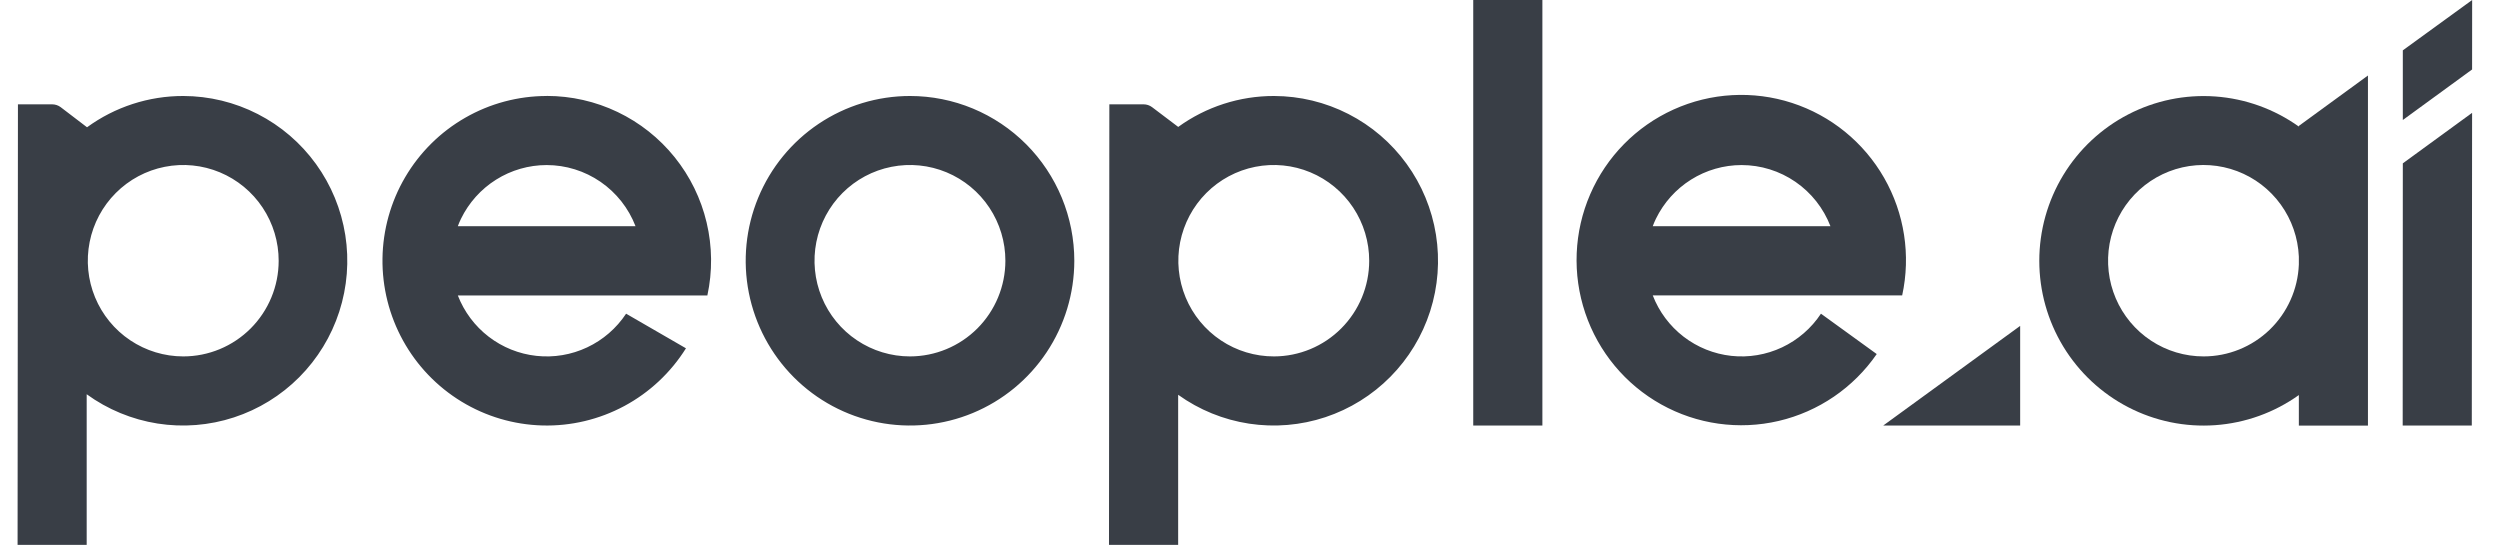
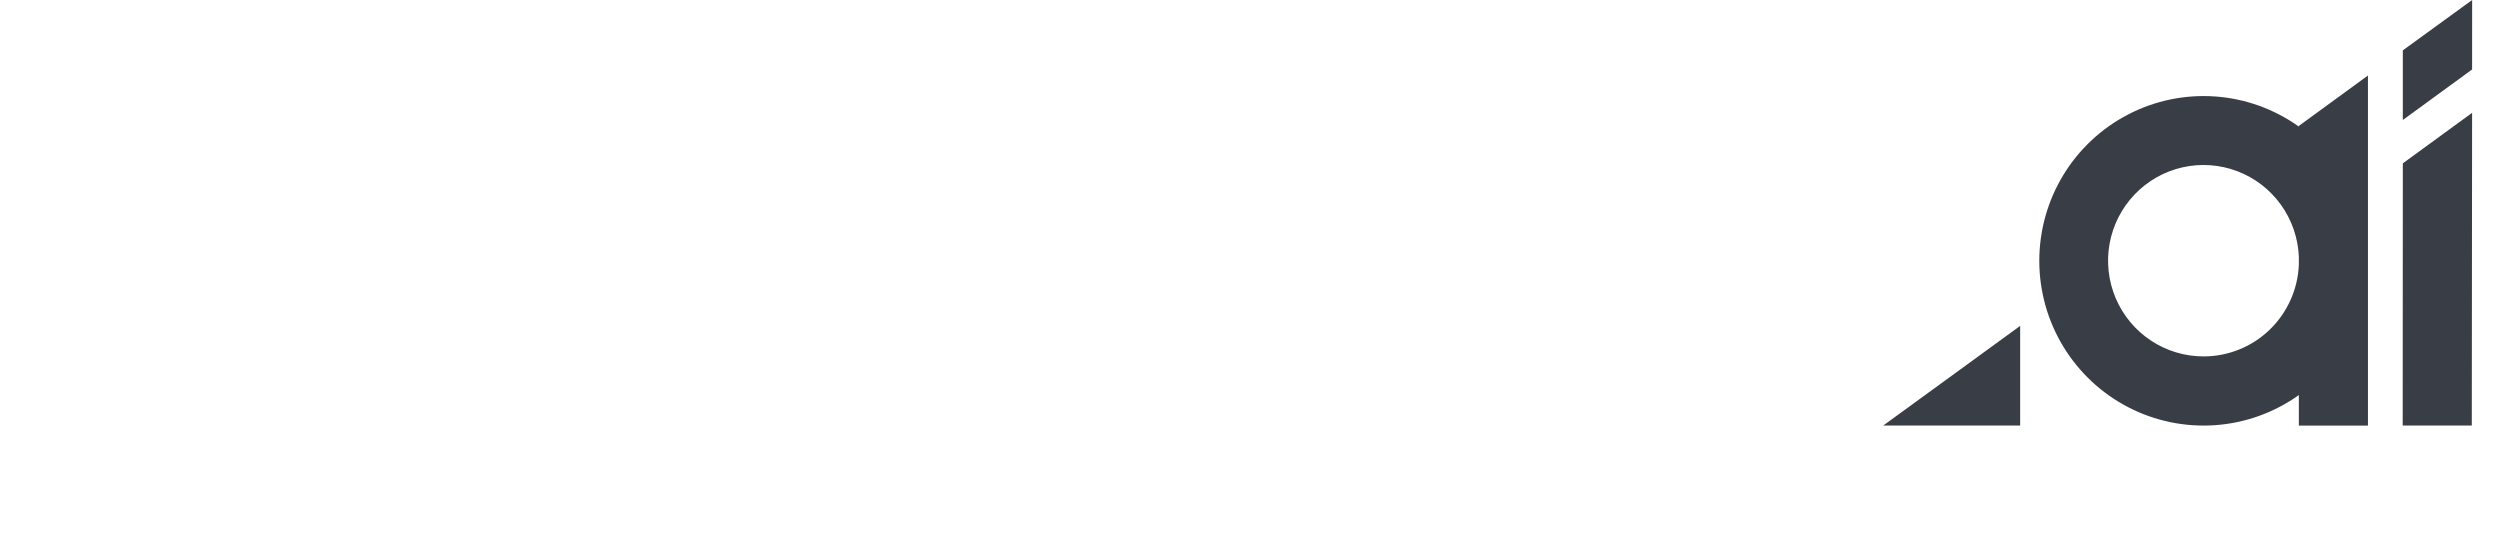
<svg xmlns="http://www.w3.org/2000/svg" width="156" height="34" viewBox="0 0 156 34" fill="none">
  <path d="M143.448 7.857V7.898C141.914 6.804 140.11 6.154 138.233 6.02C136.355 5.886 134.477 6.272 132.805 7.138C131.132 8.003 129.729 9.313 128.749 10.925C127.77 12.537 127.252 14.388 127.252 16.275C127.252 18.163 127.77 20.014 128.749 21.625C129.729 23.237 131.132 24.547 132.805 25.412C134.477 26.278 136.355 26.665 138.233 26.53C140.11 26.396 141.914 25.747 143.448 24.652V26.556H147.76V4.712L143.448 7.857ZM137.508 22.24C136.34 22.241 135.198 21.899 134.223 21.255C133.248 20.611 132.483 19.694 132.024 18.618C131.564 17.541 131.431 16.353 131.639 15.201C131.847 14.05 132.389 12.985 133.196 12.139C134.003 11.293 135.041 10.704 136.179 10.444C137.317 10.185 138.507 10.267 139.599 10.68C140.692 11.093 141.639 11.819 142.323 12.768C143.007 13.716 143.398 14.845 143.448 16.015V16.509C143.387 18.049 142.735 19.505 141.628 20.574C140.521 21.642 139.044 22.239 137.508 22.24ZM126.058 26.553V20.336L117.514 26.553H126.058ZM154.262 0L149.936 3.142V7.488L154.259 4.335L154.262 0ZM149.936 10.193L149.928 26.553H154.24L154.259 7.041L149.936 10.193Z" fill="#393E46" />
-   <path d="M56.784 5.99C54.757 5.99 52.775 6.593 51.089 7.722C49.403 8.852 48.089 10.457 47.313 12.335C46.537 14.213 46.333 16.28 46.728 18.274C47.123 20.269 48.099 22.101 49.532 23.539C50.965 24.977 52.791 25.957 54.779 26.354C56.768 26.752 58.829 26.549 60.703 25.772C62.576 24.995 64.178 23.678 65.305 21.989C66.432 20.299 67.035 18.312 67.037 16.279C67.037 14.928 66.773 13.59 66.258 12.342C65.743 11.094 64.988 9.959 64.036 9.004C63.084 8.049 61.953 7.291 60.709 6.773C59.465 6.256 58.131 5.99 56.784 5.99ZM56.784 22.24C55.606 22.24 54.454 21.89 53.474 21.234C52.493 20.578 51.73 19.645 51.279 18.553C50.828 17.461 50.71 16.26 50.94 15.101C51.171 13.942 51.739 12.877 52.572 12.042C53.406 11.207 54.468 10.639 55.624 10.41C56.78 10.18 57.978 10.3 59.066 10.753C60.154 11.207 61.084 11.974 61.737 12.958C62.39 13.941 62.738 15.097 62.736 16.279C62.733 17.86 62.104 19.375 60.989 20.493C59.873 21.61 58.361 22.238 56.784 22.24ZM34.111 5.99C32.327 5.991 30.575 6.459 29.027 7.348C27.479 8.236 26.189 9.514 25.284 11.055C24.379 12.596 23.891 14.347 23.867 16.135C23.844 17.924 24.286 19.687 25.15 21.252C26.014 22.817 27.27 24.128 28.794 25.057C30.317 25.986 32.057 26.5 33.839 26.549C35.622 26.598 37.387 26.179 38.959 25.335C40.531 24.49 41.856 23.249 42.804 21.734L39.069 19.574C38.466 20.485 37.626 21.212 36.639 21.676C35.652 22.141 34.557 22.324 33.473 22.206C32.39 22.089 31.359 21.675 30.494 21.01C29.629 20.345 28.963 19.454 28.568 18.435H44.14C44.464 16.936 44.448 15.382 44.094 13.889C43.741 12.396 43.058 11.002 42.097 9.808C41.136 8.614 39.92 7.651 38.54 6.99C37.159 6.329 35.648 5.986 34.118 5.986L34.111 5.99ZM34.111 10.3C35.311 10.3 36.483 10.665 37.473 11.346C38.462 12.027 39.224 12.992 39.657 14.115H28.568C28.627 13.956 28.692 13.802 28.765 13.653C29.254 12.649 30.014 11.801 30.959 11.208C31.904 10.615 32.996 10.3 34.111 10.3ZM11.437 5.99C9.28 5.987 7.177 6.67 5.431 7.942L3.785 6.686C3.631 6.572 3.446 6.511 3.255 6.51H1.119L1.097 34H5.409V24.601C6.719 25.551 8.234 26.177 9.831 26.429C11.427 26.68 13.061 26.549 14.597 26.046C16.134 25.544 17.53 24.684 18.673 23.537C19.815 22.39 20.671 20.989 21.17 19.447C21.669 17.906 21.798 16.268 21.546 14.667C21.293 13.066 20.667 11.547 19.718 10.235C18.77 8.923 17.525 7.855 16.085 7.117C14.646 6.379 13.054 5.993 11.437 5.99ZM11.437 22.24C10.259 22.24 9.107 21.89 8.127 21.234C7.147 20.578 6.383 19.645 5.932 18.553C5.481 17.461 5.363 16.26 5.594 15.101C5.824 13.942 6.392 12.877 7.226 12.042C8.059 11.207 9.121 10.639 10.277 10.41C11.433 10.18 12.631 10.3 13.719 10.753C14.807 11.207 15.737 11.974 16.39 12.958C17.043 13.941 17.391 15.097 17.389 16.279C17.387 17.86 16.759 19.376 15.643 20.494C14.527 21.612 13.014 22.24 11.437 22.24ZM79.498 5.99C77.353 5.986 75.261 6.661 73.521 7.92L71.889 6.686C71.736 6.572 71.55 6.51 71.359 6.51H69.223L69.201 34H73.517V24.634C74.83 25.576 76.346 26.193 77.941 26.436C79.537 26.679 81.167 26.541 82.7 26.033C84.232 25.525 85.623 24.661 86.76 23.512C87.897 22.363 88.747 20.961 89.241 19.42C89.735 17.879 89.859 16.243 89.604 14.645C89.349 13.047 88.721 11.531 87.771 10.223C86.822 8.914 85.578 7.848 84.14 7.113C82.702 6.377 81.112 5.993 79.498 5.99ZM79.498 22.24C78.319 22.242 77.165 21.894 76.184 21.239C75.203 20.584 74.437 19.652 73.985 18.561C73.532 17.469 73.412 16.267 73.641 15.108C73.871 13.948 74.438 12.883 75.271 12.046C76.104 11.21 77.166 10.641 78.323 10.41C79.479 10.18 80.677 10.299 81.766 10.752C82.855 11.206 83.785 11.973 84.439 12.956C85.092 13.94 85.44 15.097 85.438 16.279C85.436 17.858 84.81 19.373 83.696 20.49C82.583 21.608 81.073 22.237 79.498 22.24ZM118.696 18.432C119.241 15.931 118.839 13.316 117.568 11.096C116.297 8.876 114.247 7.21 111.819 6.422C109.39 5.634 106.756 5.781 104.429 6.834C102.102 7.887 100.249 9.77 99.231 12.117C98.212 14.465 98.102 17.108 98.92 19.533C99.738 21.958 101.427 23.991 103.658 25.235C105.889 26.48 108.501 26.848 110.988 26.267C113.474 25.686 115.655 24.198 117.108 22.093L113.628 19.574C113.026 20.485 112.185 21.212 111.199 21.676C110.212 22.14 109.117 22.324 108.033 22.206C106.949 22.088 105.919 21.673 105.055 21.008C104.19 20.342 103.525 19.451 103.131 18.432H114.223H118.696ZM108.674 10.3C109.874 10.3 111.046 10.665 112.035 11.346C113.025 12.027 113.787 12.992 114.22 14.115H103.131C103.19 13.956 103.255 13.802 103.328 13.653C103.817 12.649 104.577 11.801 105.522 11.208C106.467 10.615 107.559 10.3 108.674 10.3ZM91.93 0H96.245V26.553H91.93V0Z" fill="#393E46" />
</svg>